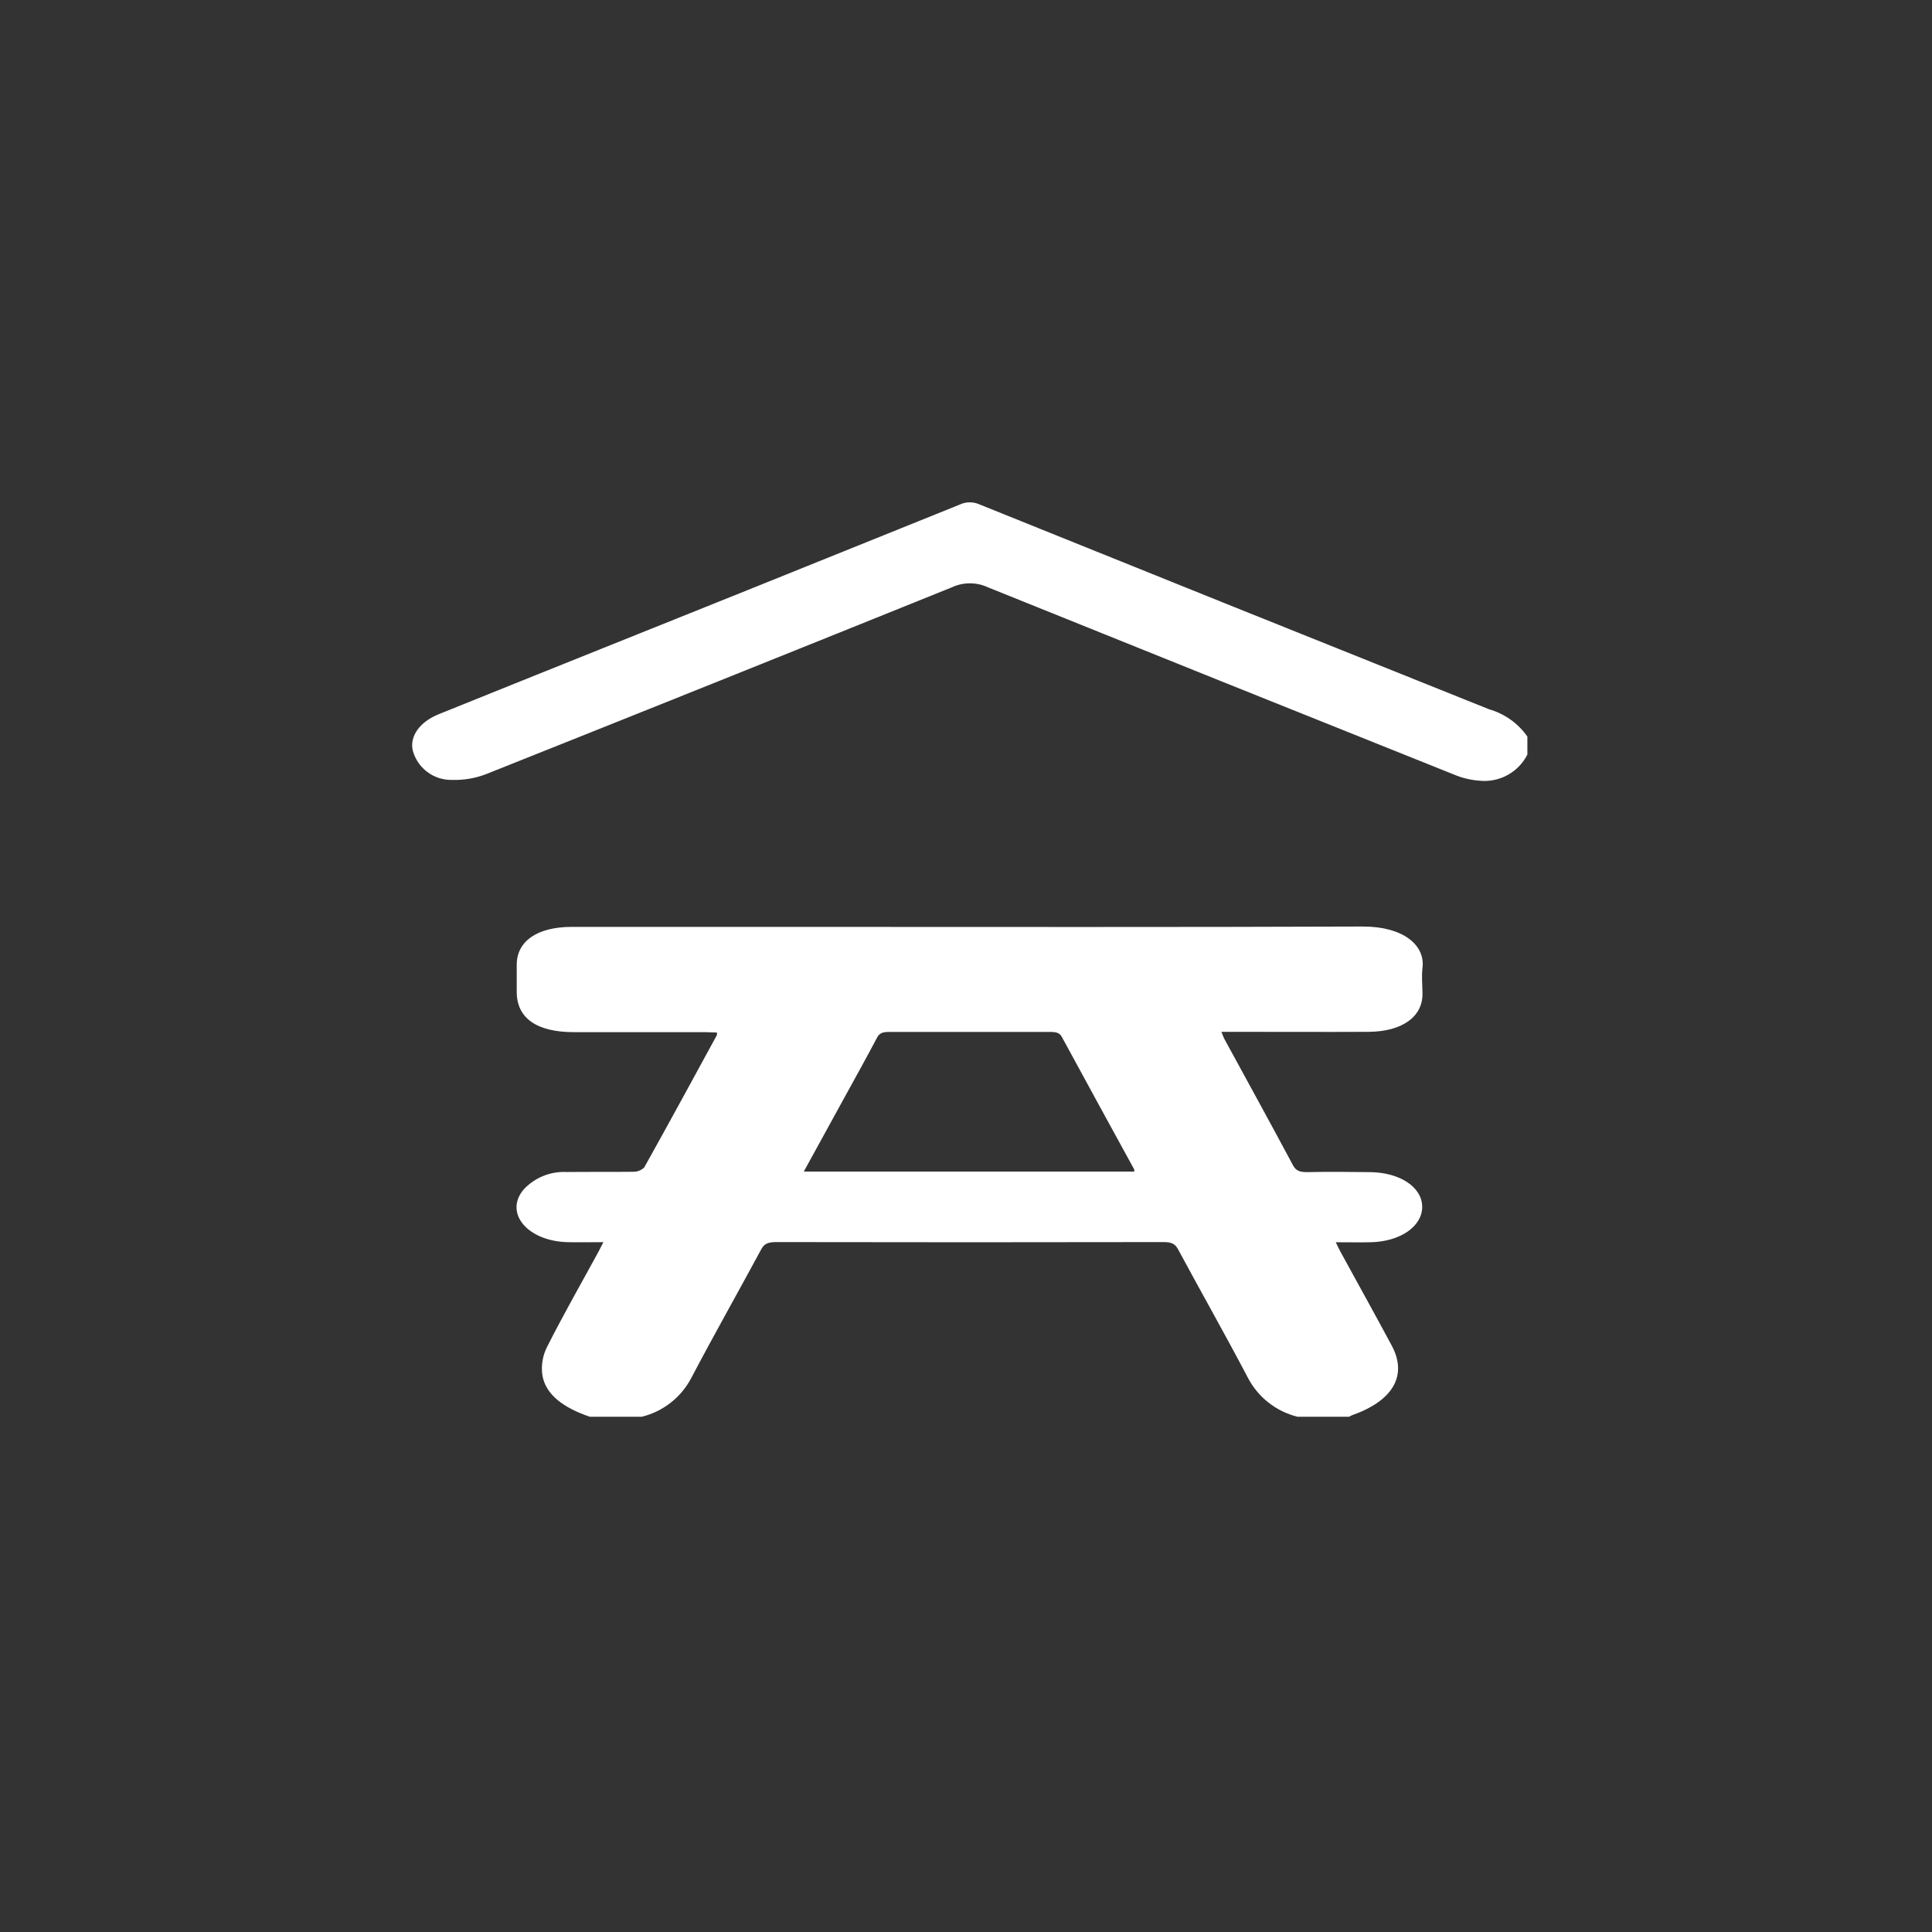
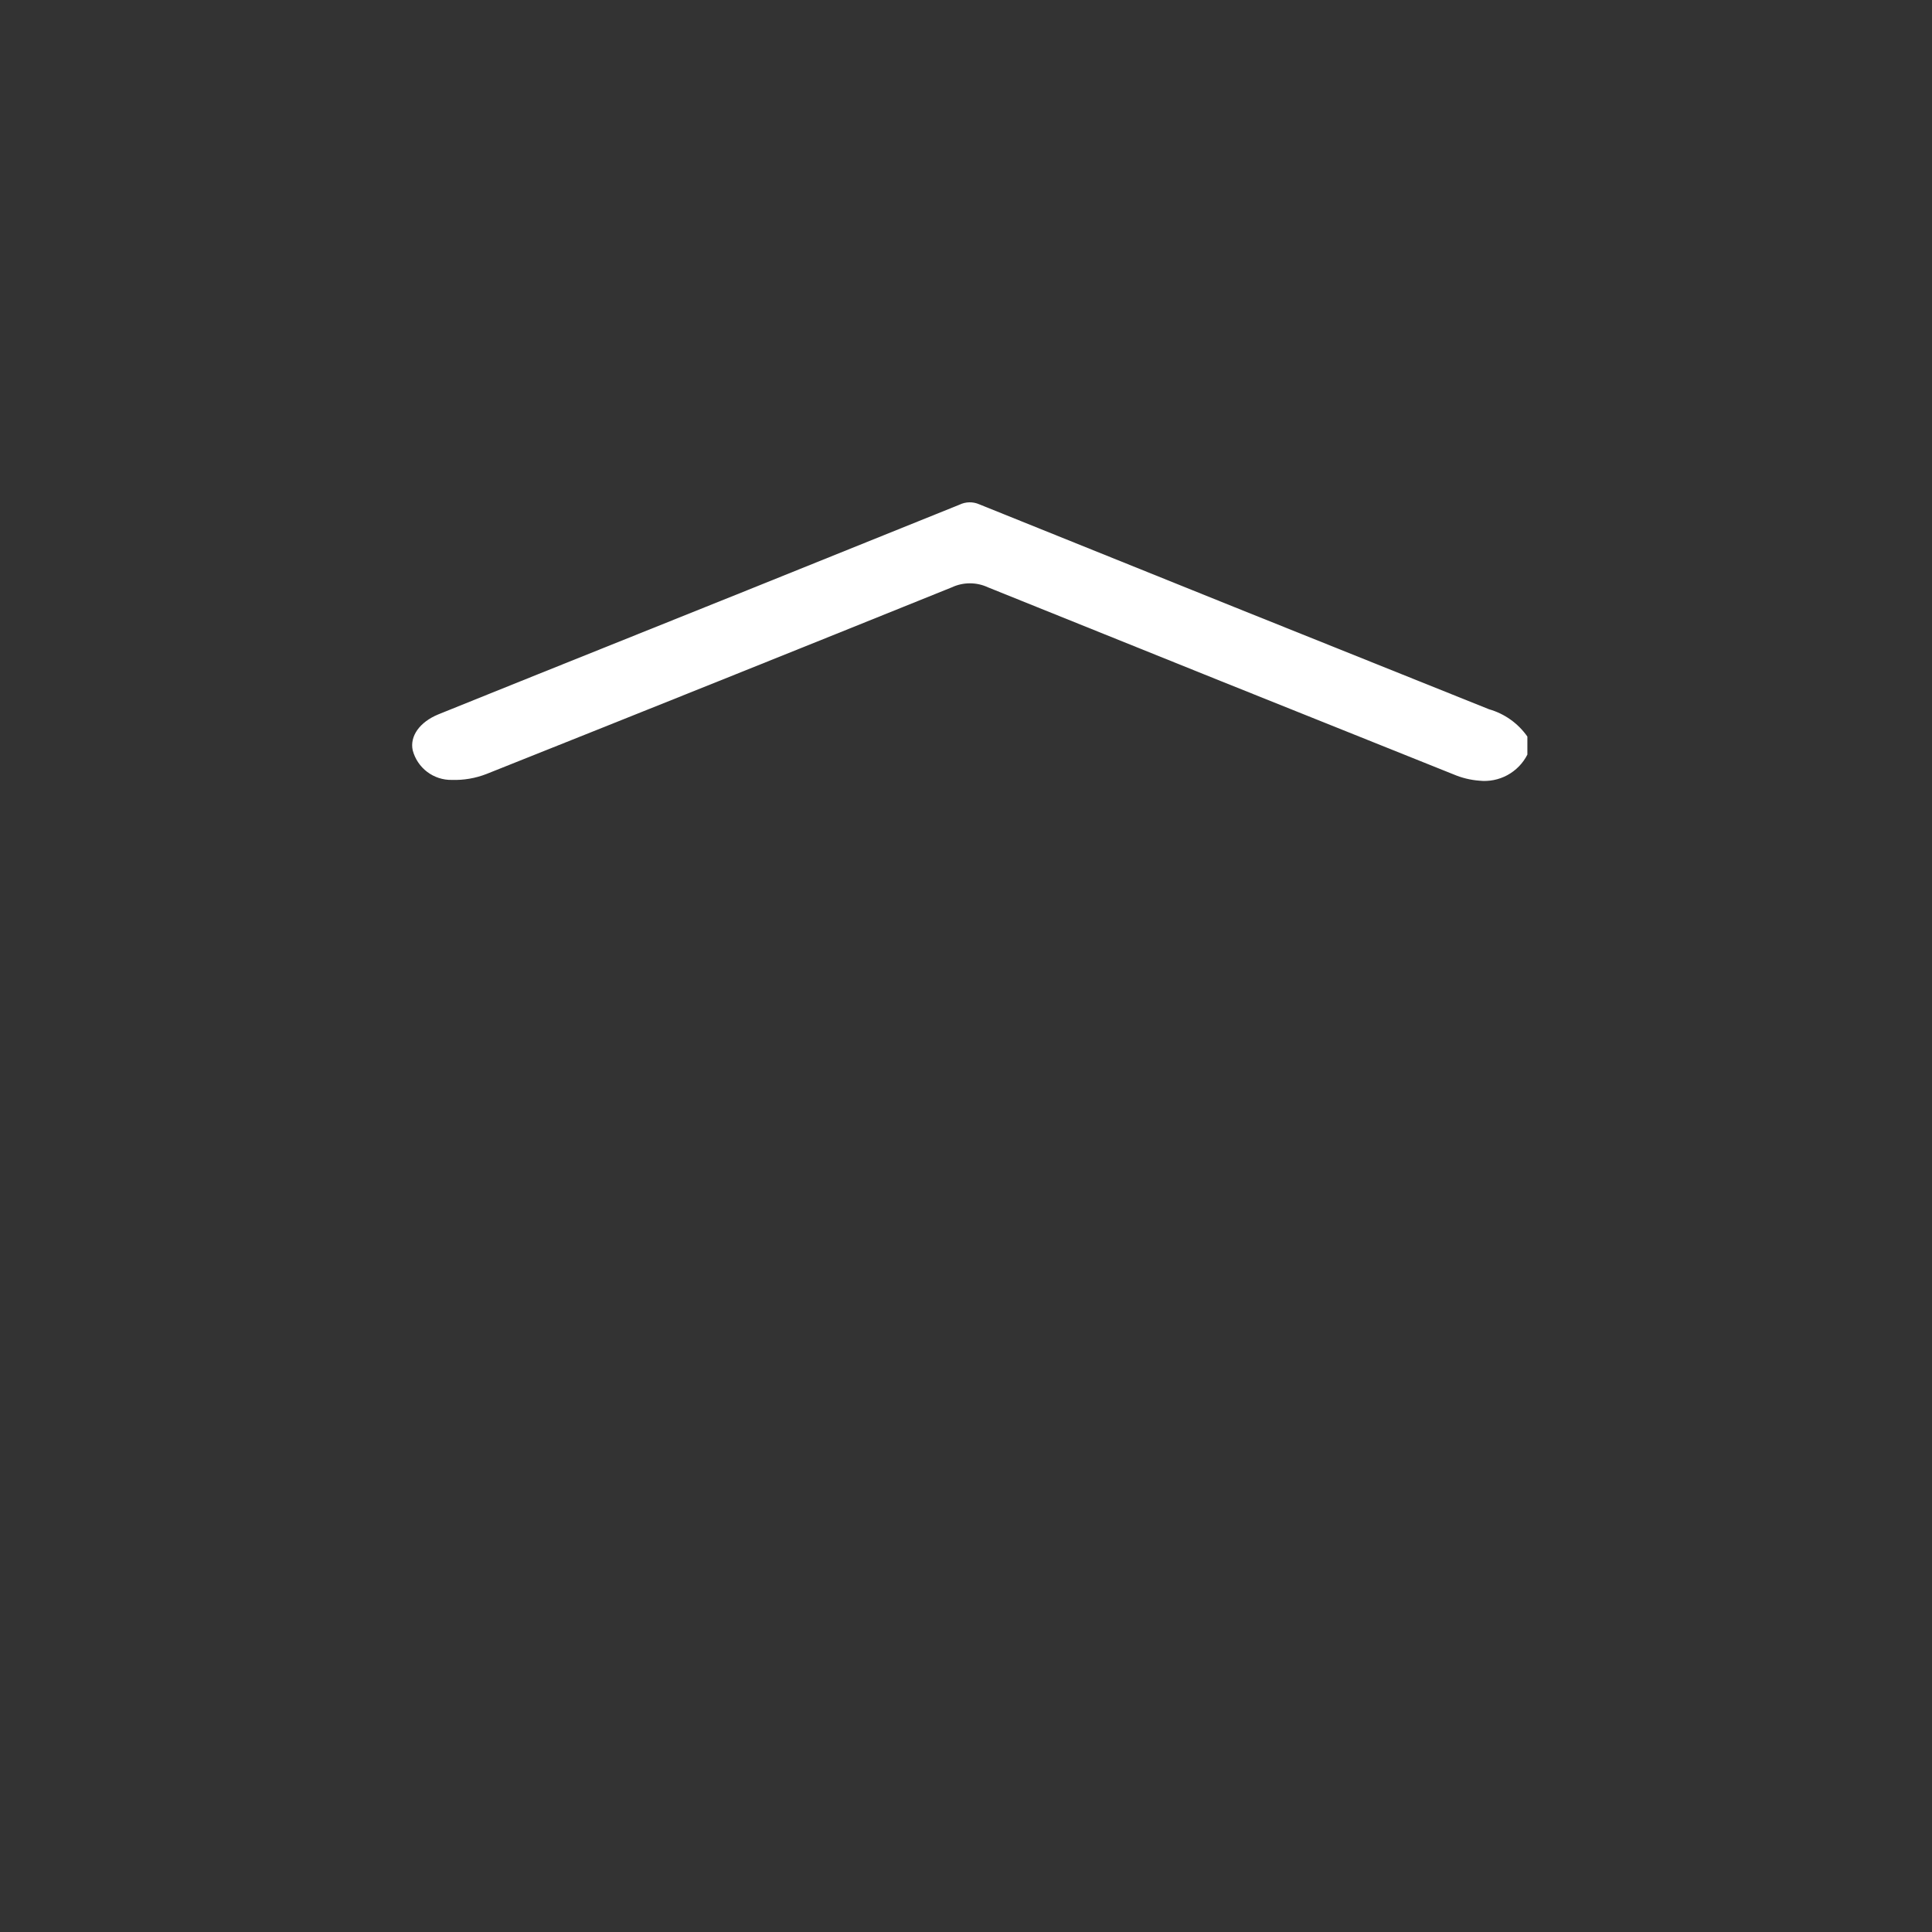
<svg xmlns="http://www.w3.org/2000/svg" width="150" height="150" viewBox="0 0 150 150" fill="none">
  <rect x="0" y="0" width="150" height="150" fill="#333333" stroke="none" />
-   <path d="M45.805 110C43.803 109.321 42.328 108.304 42.1 106.703C42.012 105.978 42.139 105.243 42.465 104.591C43.712 102.113 45.116 99.664 46.454 97.205C46.576 96.989 46.669 96.77 46.847 96.441C45.846 96.441 44.938 96.46 44.04 96.441C40.921 96.347 39.115 94.151 40.671 92.334C41.096 91.882 41.614 91.528 42.189 91.297C42.763 91.066 43.381 90.963 43.999 90.995C45.743 90.976 47.477 90.995 49.221 90.976C49.52 90.967 49.804 90.847 50.019 90.638C51.928 87.219 53.793 83.79 55.661 80.361C55.669 80.296 55.669 80.229 55.661 80.164C55.349 80.164 55.038 80.136 54.726 80.136H44.558C41.663 80.136 40.119 79.044 40.119 77.007V74.905C40.119 73.078 41.701 71.977 44.339 71.964H62.742C77.108 71.964 91.474 71.992 105.84 71.936C108.925 71.936 110.668 73.369 110.441 75.149C110.359 75.828 110.441 76.507 110.441 77.183C110.441 78.963 108.831 80.092 106.274 80.111C102.824 80.129 99.374 80.111 95.937 80.111H94.827C94.936 80.355 94.989 80.536 95.082 80.705C96.854 83.956 98.641 87.206 100.385 90.466C100.6 90.87 100.871 91.013 101.508 91.004C103.117 90.966 104.742 90.985 106.364 91.004C108.663 91.023 110.394 92.152 110.419 93.669C110.444 95.187 108.756 96.401 106.401 96.448C105.55 96.466 104.698 96.448 103.71 96.448C103.859 96.76 103.965 96.986 104.087 97.211C105.413 99.632 106.751 102.044 108.051 104.466C109.299 106.793 108.161 108.752 104.967 109.881C104.892 109.912 104.82 109.95 104.751 109.994H100.731C99.91 109.791 99.141 109.414 98.476 108.889C97.811 108.364 97.266 107.703 96.876 106.95C95.129 103.624 93.264 100.336 91.477 97.02C91.262 96.607 91.003 96.426 90.326 96.435C80.302 96.454 70.273 96.454 60.24 96.435C59.563 96.435 59.304 96.613 59.089 97.02C57.302 100.336 55.437 103.624 53.69 106.95C53.301 107.704 52.756 108.366 52.091 108.891C51.426 109.416 50.657 109.792 49.835 109.994H45.805V110ZM62.417 90.96H88.068C88.068 90.857 88.068 90.791 88.027 90.735C86.156 87.325 84.294 83.915 82.441 80.505C82.266 80.176 81.983 80.12 81.549 80.12C77.37 80.12 73.19 80.12 69.008 80.12C68.493 80.12 68.262 80.233 68.088 80.574C67.261 82.138 66.409 83.674 65.558 85.219C64.519 87.118 63.474 89.011 62.405 90.963L62.417 90.96Z" fill="white" />
  <path d="M118.585 58.587C118.24 59.265 117.697 59.822 117.028 60.184C116.36 60.545 115.597 60.694 114.843 60.611C114.163 60.558 113.496 60.395 112.868 60.129C100.808 55.305 88.757 50.463 76.716 45.604C76.273 45.396 75.791 45.289 75.303 45.289C74.815 45.289 74.332 45.396 73.89 45.604C61.867 50.457 49.838 55.282 37.803 60.079C36.937 60.422 36.01 60.582 35.08 60.552C34.39 60.565 33.716 60.345 33.165 59.928C32.614 59.511 32.219 58.921 32.042 58.252C31.805 57.16 32.579 56.062 34.029 55.465C36.577 54.429 39.141 53.412 41.702 52.374C52.637 47.994 63.568 43.597 74.495 39.184C74.734 39.068 74.995 39.005 75.261 39C75.526 38.995 75.79 39.049 76.033 39.156C89.218 44.479 102.41 49.782 115.61 55.067C116.815 55.411 117.865 56.16 118.585 57.188V58.593V58.587Z" fill="white" />
</svg>